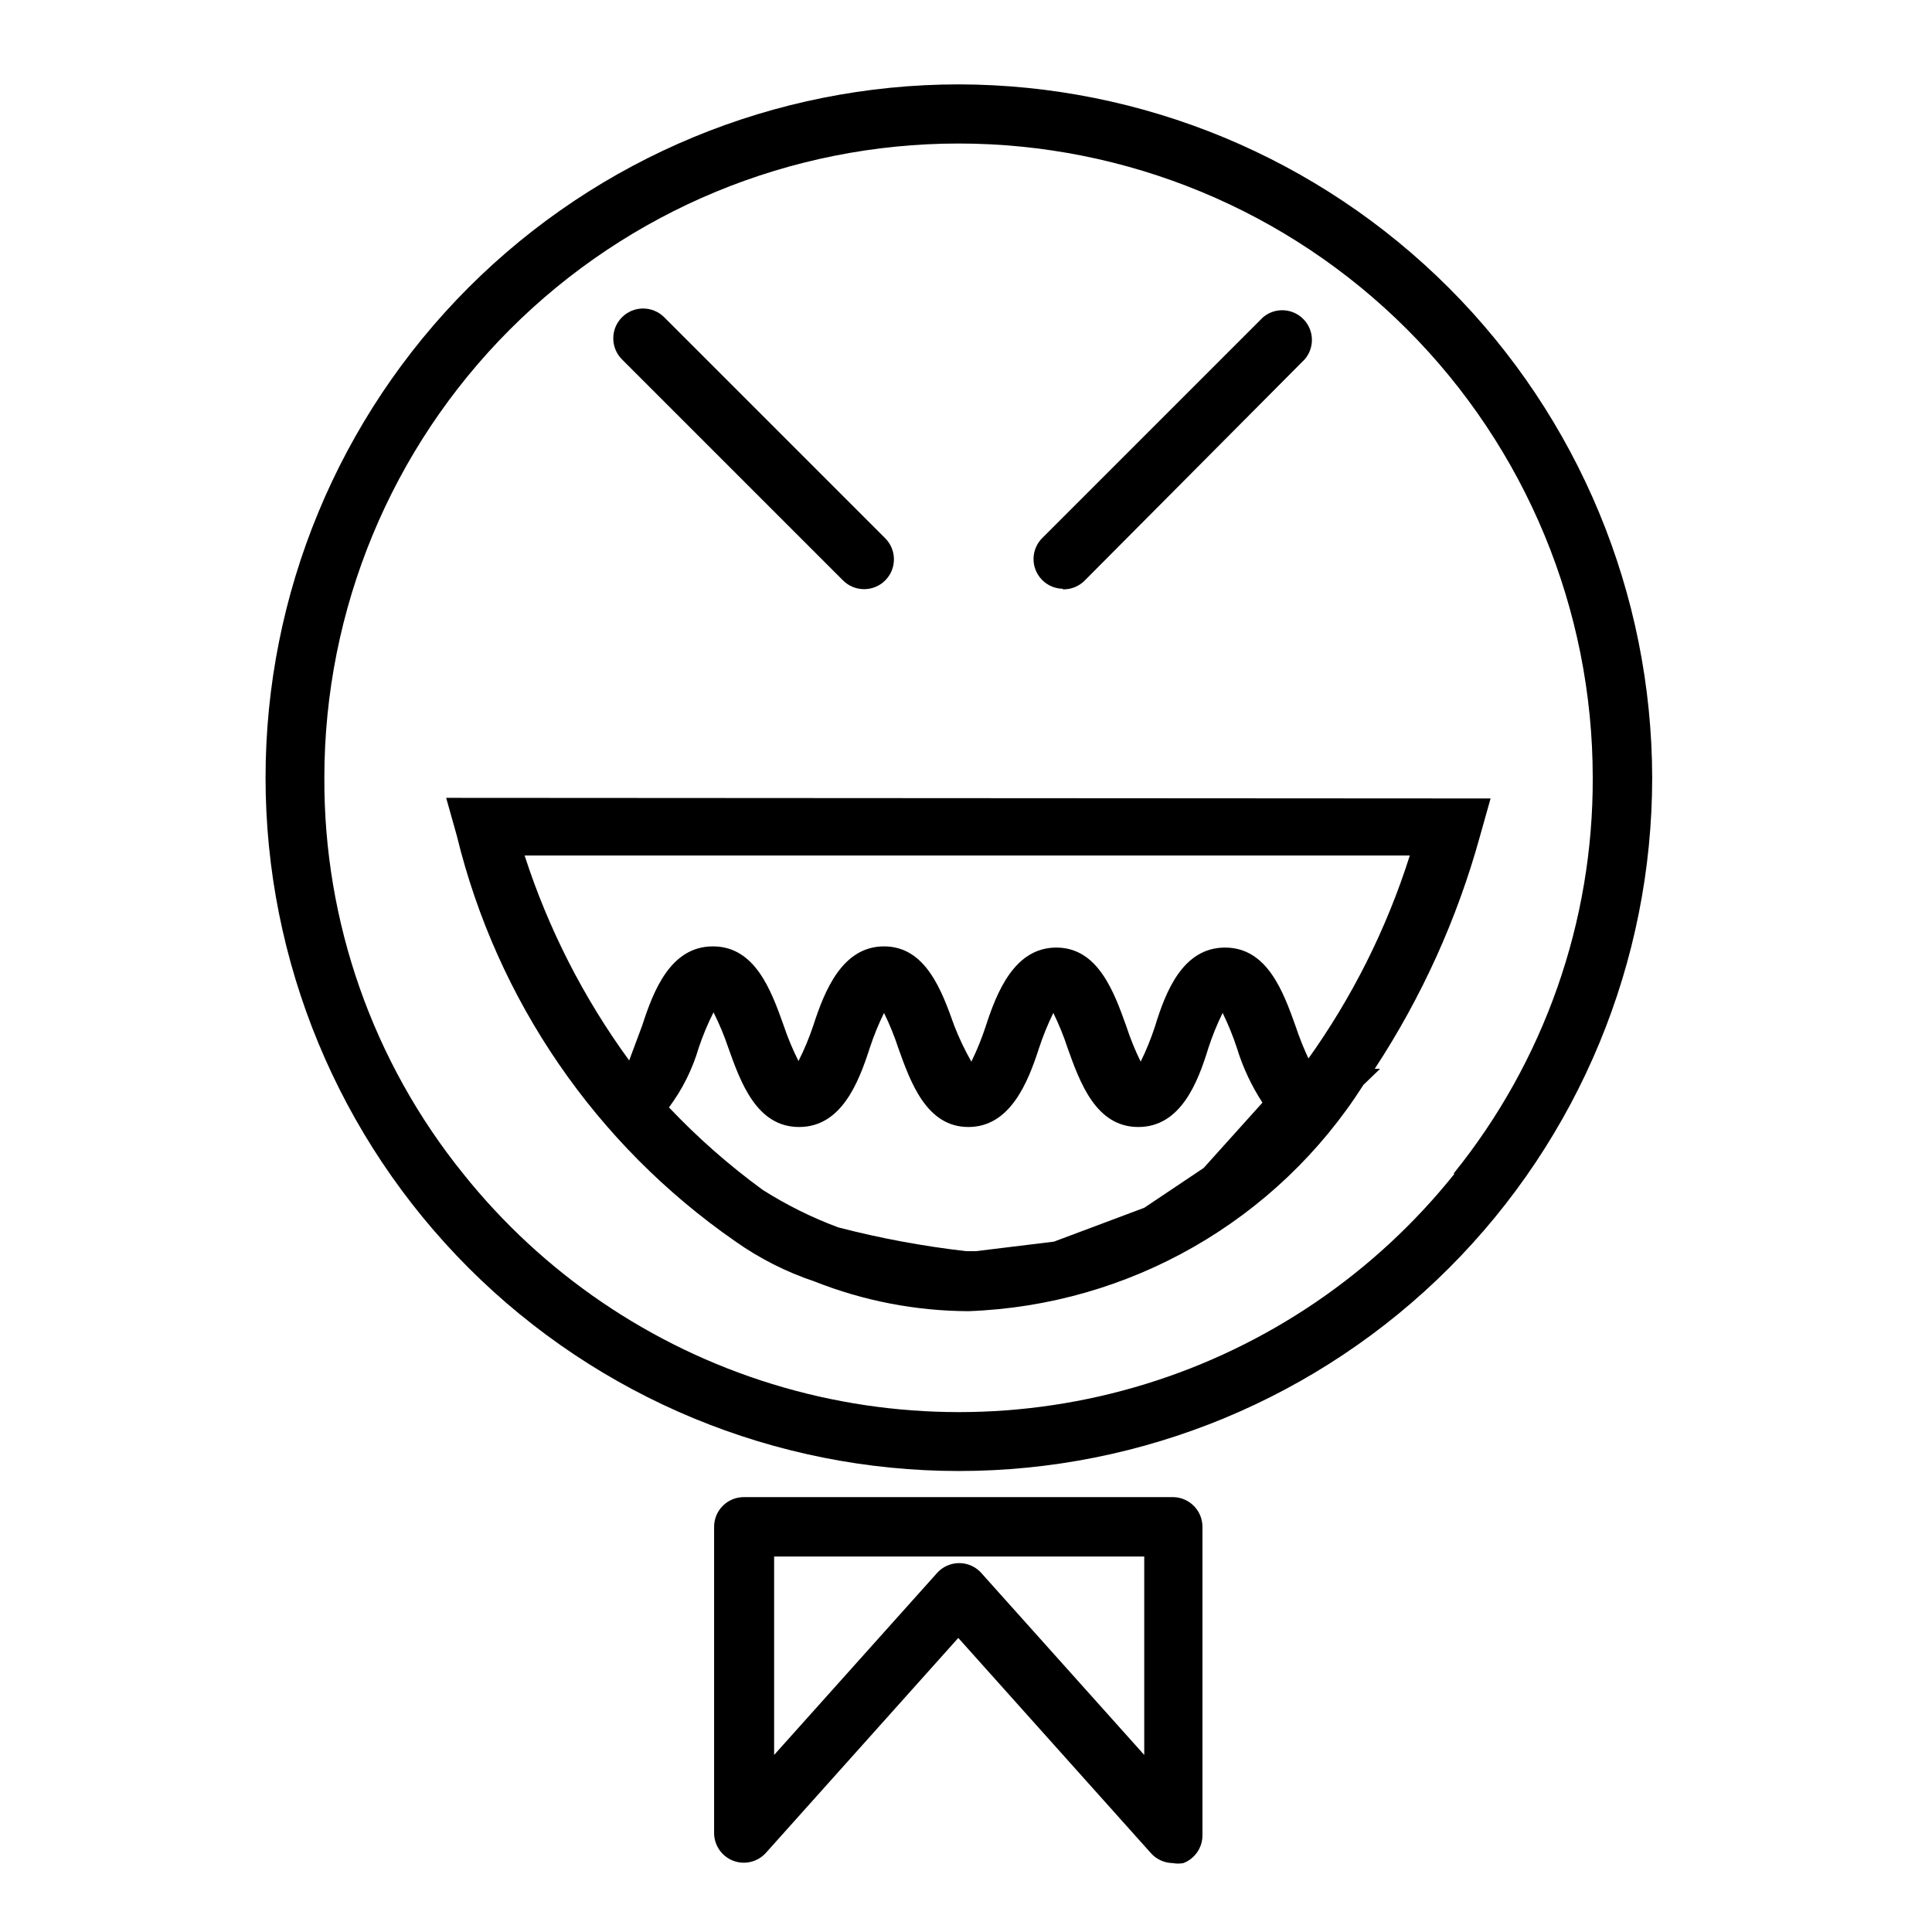
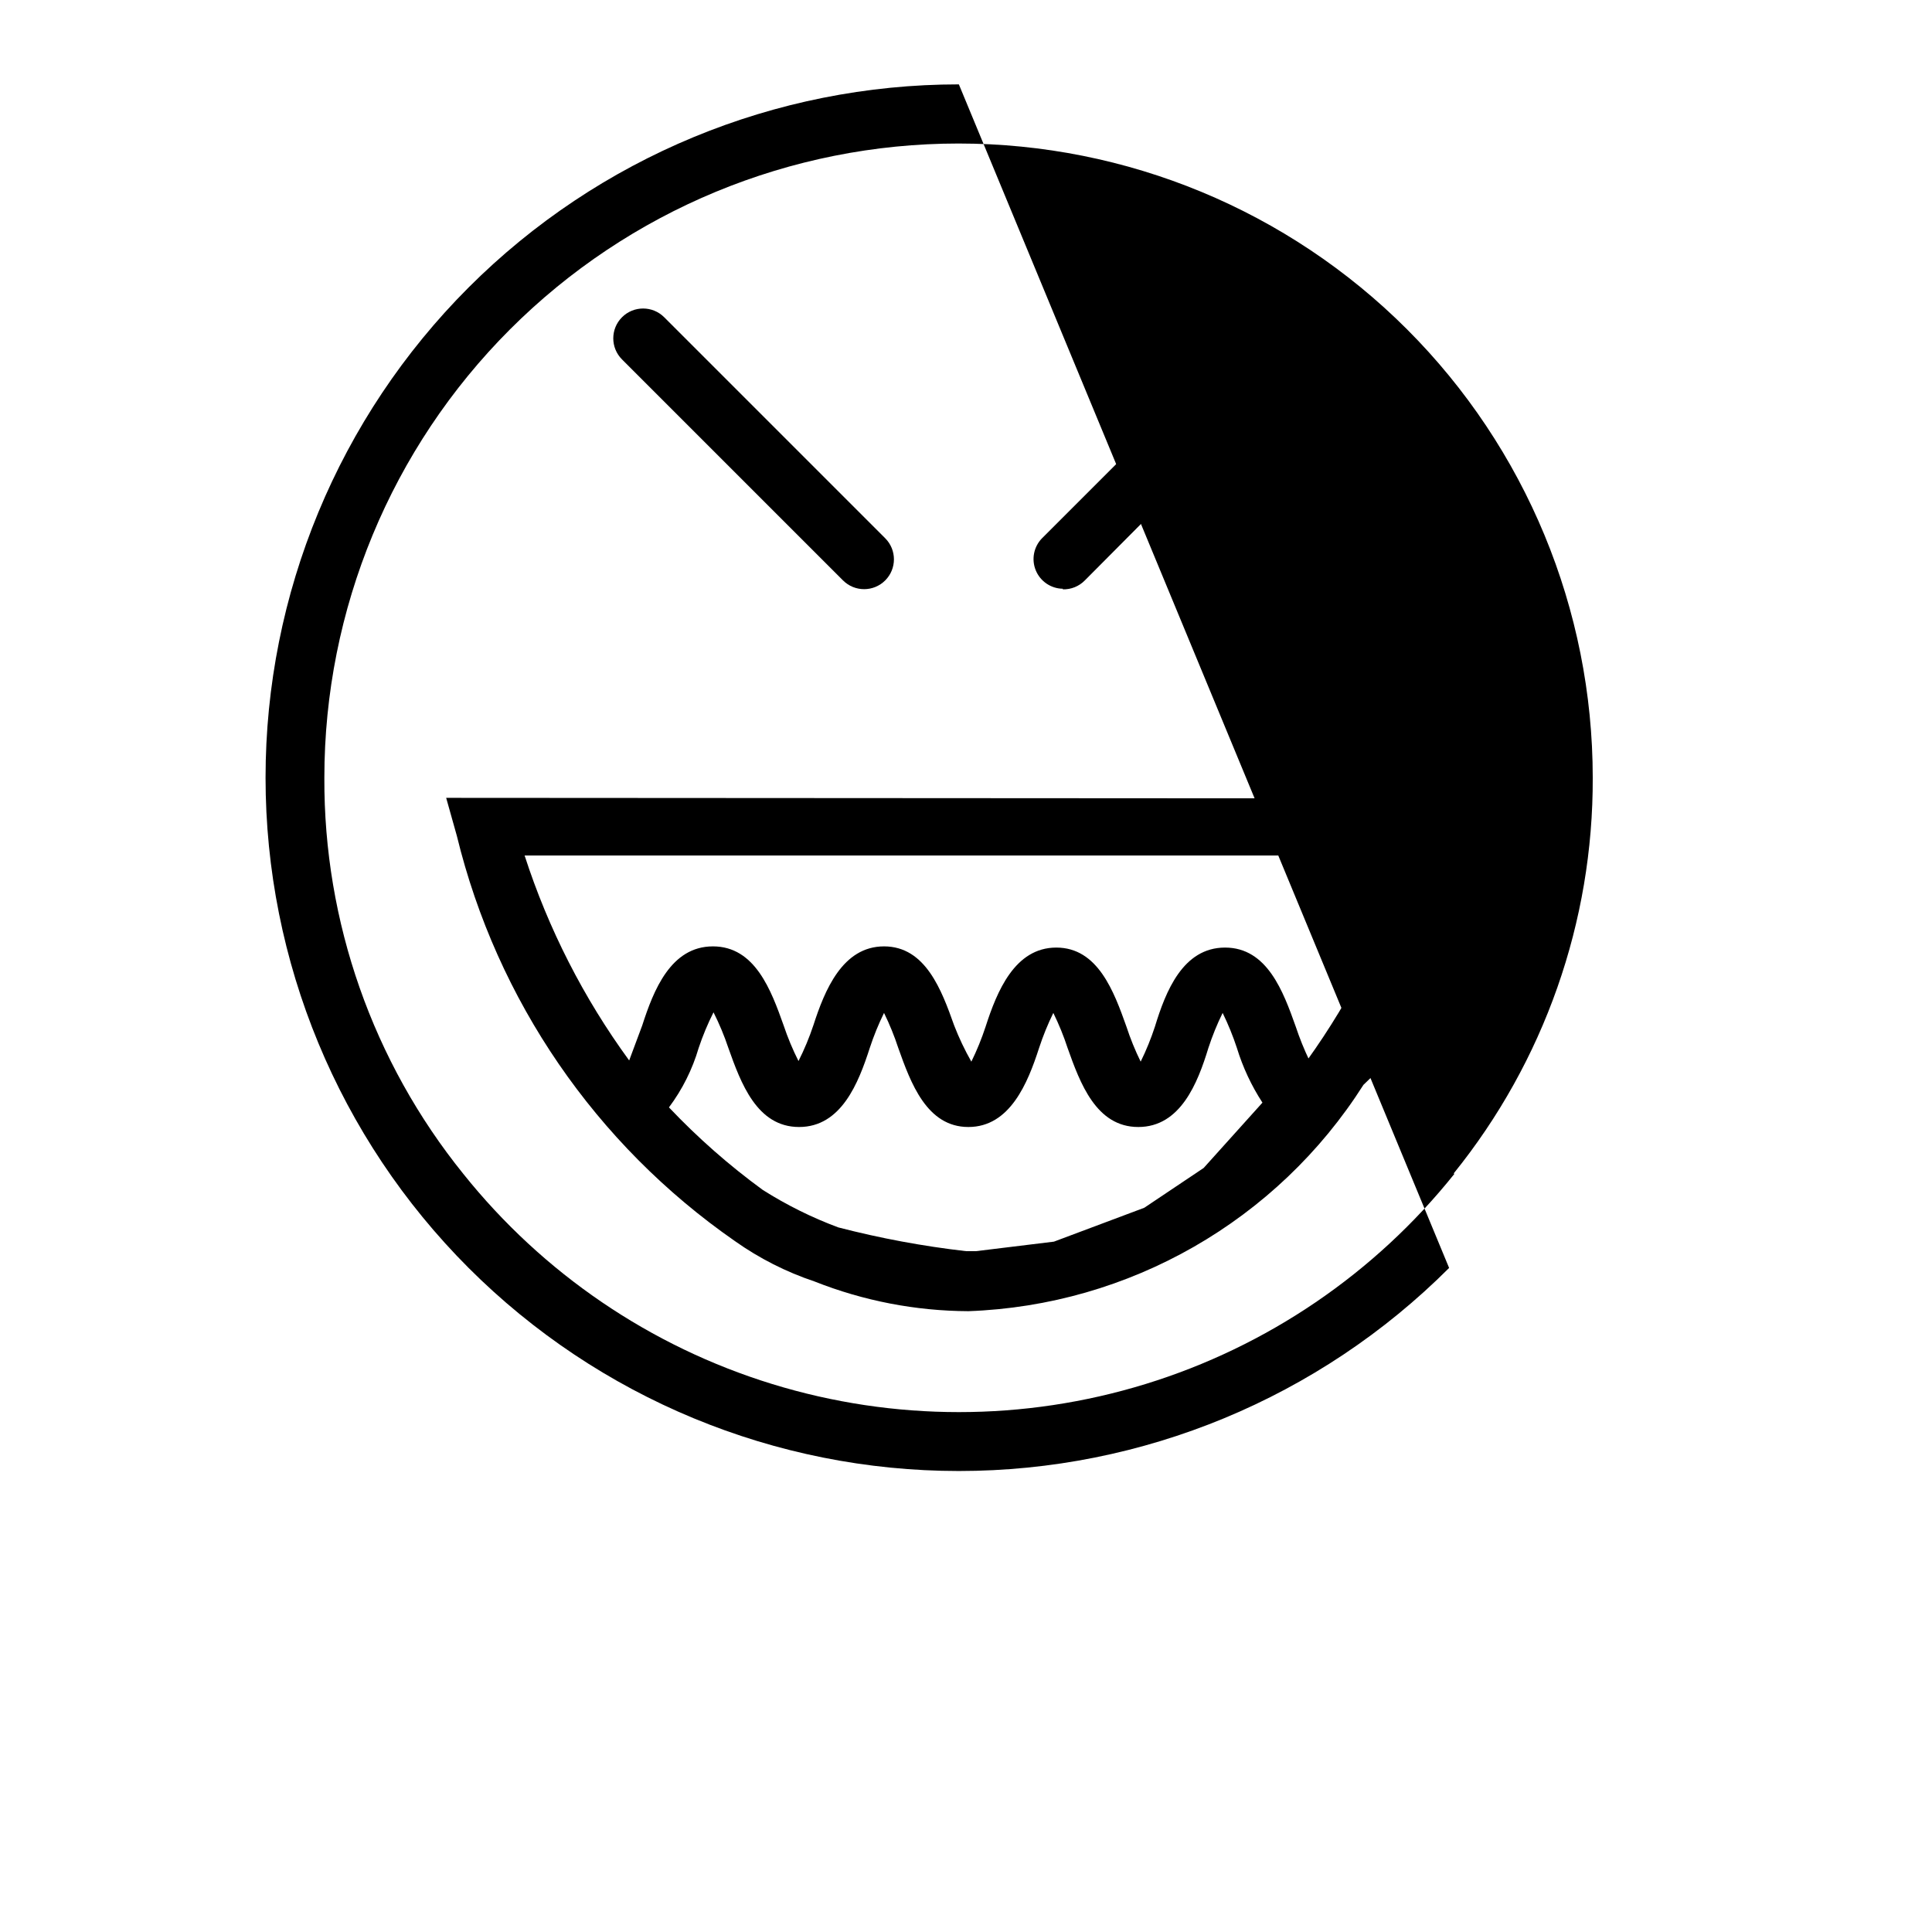
<svg xmlns="http://www.w3.org/2000/svg" fill="#000000" width="800px" height="800px" version="1.1" viewBox="144 144 512 512">
  <g>
-     <path d="m398.11 166.36c-48.73 0-95.461 19.359-129.92 53.816-34.457 34.457-53.816 81.188-53.816 129.92 0 48.73 19.359 95.461 53.816 129.92 34.457 34.457 81.188 53.816 129.92 53.816s95.461-19.359 129.92-53.816c34.457-34.457 53.816-81.188 53.816-129.92-0.086-48.703-19.469-95.387-53.906-129.83-34.441-34.438-81.125-53.82-129.83-53.906zm131.3 288.75c-21.07 26.344-49.582 45.742-81.824 55.668-32.238 9.926-66.723 9.926-98.961 0-32.242-9.926-60.754-29.324-81.824-55.668-24.004-29.719-37.016-66.809-36.844-105.01 0-44.574 17.707-87.324 49.227-118.84 31.52-31.52 74.27-49.227 118.84-49.227s87.32 17.707 118.84 49.227c31.52 31.516 49.227 74.266 49.227 118.84 0.137 38.148-12.871 75.176-36.84 104.86z" />
+     <path d="m398.11 166.36c-48.73 0-95.461 19.359-129.92 53.816-34.457 34.457-53.816 81.188-53.816 129.92 0 48.73 19.359 95.461 53.816 129.92 34.457 34.457 81.188 53.816 129.92 53.816s95.461-19.359 129.92-53.816zm131.3 288.75c-21.07 26.344-49.582 45.742-81.824 55.668-32.238 9.926-66.723 9.926-98.961 0-32.242-9.926-60.754-29.324-81.824-55.668-24.004-29.719-37.016-66.809-36.844-105.01 0-44.574 17.707-87.324 49.227-118.84 31.52-31.52 74.27-49.227 118.84-49.227s87.32 17.707 118.84 49.227c31.52 31.516 49.227 74.266 49.227 118.84 0.137 38.148-12.871 75.176-36.84 104.86z" />
    <path d="m262.24 355.44 2.832 10.078c10.617 43.594 36.828 81.789 73.684 107.38 6.469 4.582 13.578 8.188 21.098 10.703 12.98 5.144 26.812 7.816 40.777 7.875 42.648-1.535 81.805-23.969 104.7-59.984l4.41-4.25h-1.418l-0.004-0.004c12.43-18.945 21.832-39.715 27.867-61.559l2.832-10.078zm200.74 98.086-15.742 10.547-23.93 8.973-20.625 2.519-2.68 0.004c-11.418-1.312-22.727-3.414-33.852-6.297-6.992-2.602-13.691-5.926-19.996-9.918-8.938-6.523-17.266-13.852-24.875-21.887 3.543-4.734 6.207-10.066 7.871-15.742 1.082-3.242 2.398-6.398 3.938-9.449 1.539 3.051 2.852 6.207 3.938 9.449 3.305 9.289 7.559 20.941 18.734 20.941 11.18 0 15.742-11.652 18.734-20.941 1.043-3.184 2.305-6.285 3.781-9.289 1.473 3.004 2.734 6.106 3.777 9.289 3.305 9.289 7.559 20.941 18.578 20.941 11.02 0 15.742-11.652 18.734-20.941 1.043-3.184 2.305-6.285 3.777-9.289 1.477 3.004 2.738 6.106 3.781 9.289 3.305 9.289 7.559 20.941 18.734 20.941 11.18 0 15.742-11.652 18.578-20.941 1.039-3.184 2.301-6.289 3.777-9.289 1.473 3.004 2.734 6.109 3.781 9.289 1.566 5.121 3.848 9.996 6.769 14.484zm28.023-28.496c-1.395-2.914-2.606-5.91-3.621-8.973-3.305-9.289-7.559-20.941-18.734-20.941-11.18 0-15.742 11.652-18.578 20.941-1.039 3.18-2.301 6.285-3.781 9.289-1.477-3.004-2.738-6.109-3.777-9.289-3.305-9.289-7.559-20.941-18.578-20.941-11.02 0-15.742 11.652-18.734 20.941-1.043 3.18-2.305 6.281-3.781 9.289-1.758-3.086-3.281-6.297-4.562-9.605-3.305-9.289-7.559-20.941-18.578-20.941-11.02 0-15.742 11.652-18.734 20.941h-0.004c-1.082 3.242-2.394 6.398-3.934 9.445-1.539-3.051-2.852-6.207-3.938-9.445-3.305-9.289-7.559-20.941-18.734-20.941-11.18 0-15.742 11.652-18.734 20.941l-3.465 9.289c-12.062-16.52-21.414-34.855-27.711-54.316h234.59c-6.152 19.43-15.344 37.766-27.234 54.316z" />
-     <path d="m454.95 540.75h-113.83c-4.348 0-7.875 3.523-7.875 7.871v81.242c0.043 3.234 2.059 6.113 5.082 7.262 3.023 1.145 6.441 0.324 8.617-2.066l51.012-56.992 51.012 56.992h-0.004c1.477 1.676 3.594 2.648 5.828 2.676 0.934 0.176 1.895 0.176 2.832 0 3.055-1.18 5.062-4.125 5.039-7.402v-81.711c0-4.285-3.43-7.785-7.715-7.871zm-7.715 68.328-43.141-48.176h0.004c-1.496-1.695-3.648-2.664-5.906-2.664s-4.41 0.969-5.902 2.664l-43.141 48.176v-52.582h98.086z" />
    <path d="m367.41 297.82c3.086 3.086 8.09 3.086 11.176 0 3.086-3.086 3.086-8.094 0-11.18l-58.566-58.566c-3.086-3.086-8.094-3.086-11.18 0-3.086 3.086-3.086 8.09 0 11.176z" />
    <path d="m425.66 300.18c2.188 0.059 4.297-0.797 5.828-2.359l58.25-58.57c2.699-3.102 2.555-7.762-0.336-10.691-2.887-2.926-7.543-3.141-10.684-0.484l-58.566 58.566c-2.207 2.25-2.859 5.598-1.66 8.508 1.199 2.914 4.019 4.832 7.168 4.875z" />
  </g>
</svg>